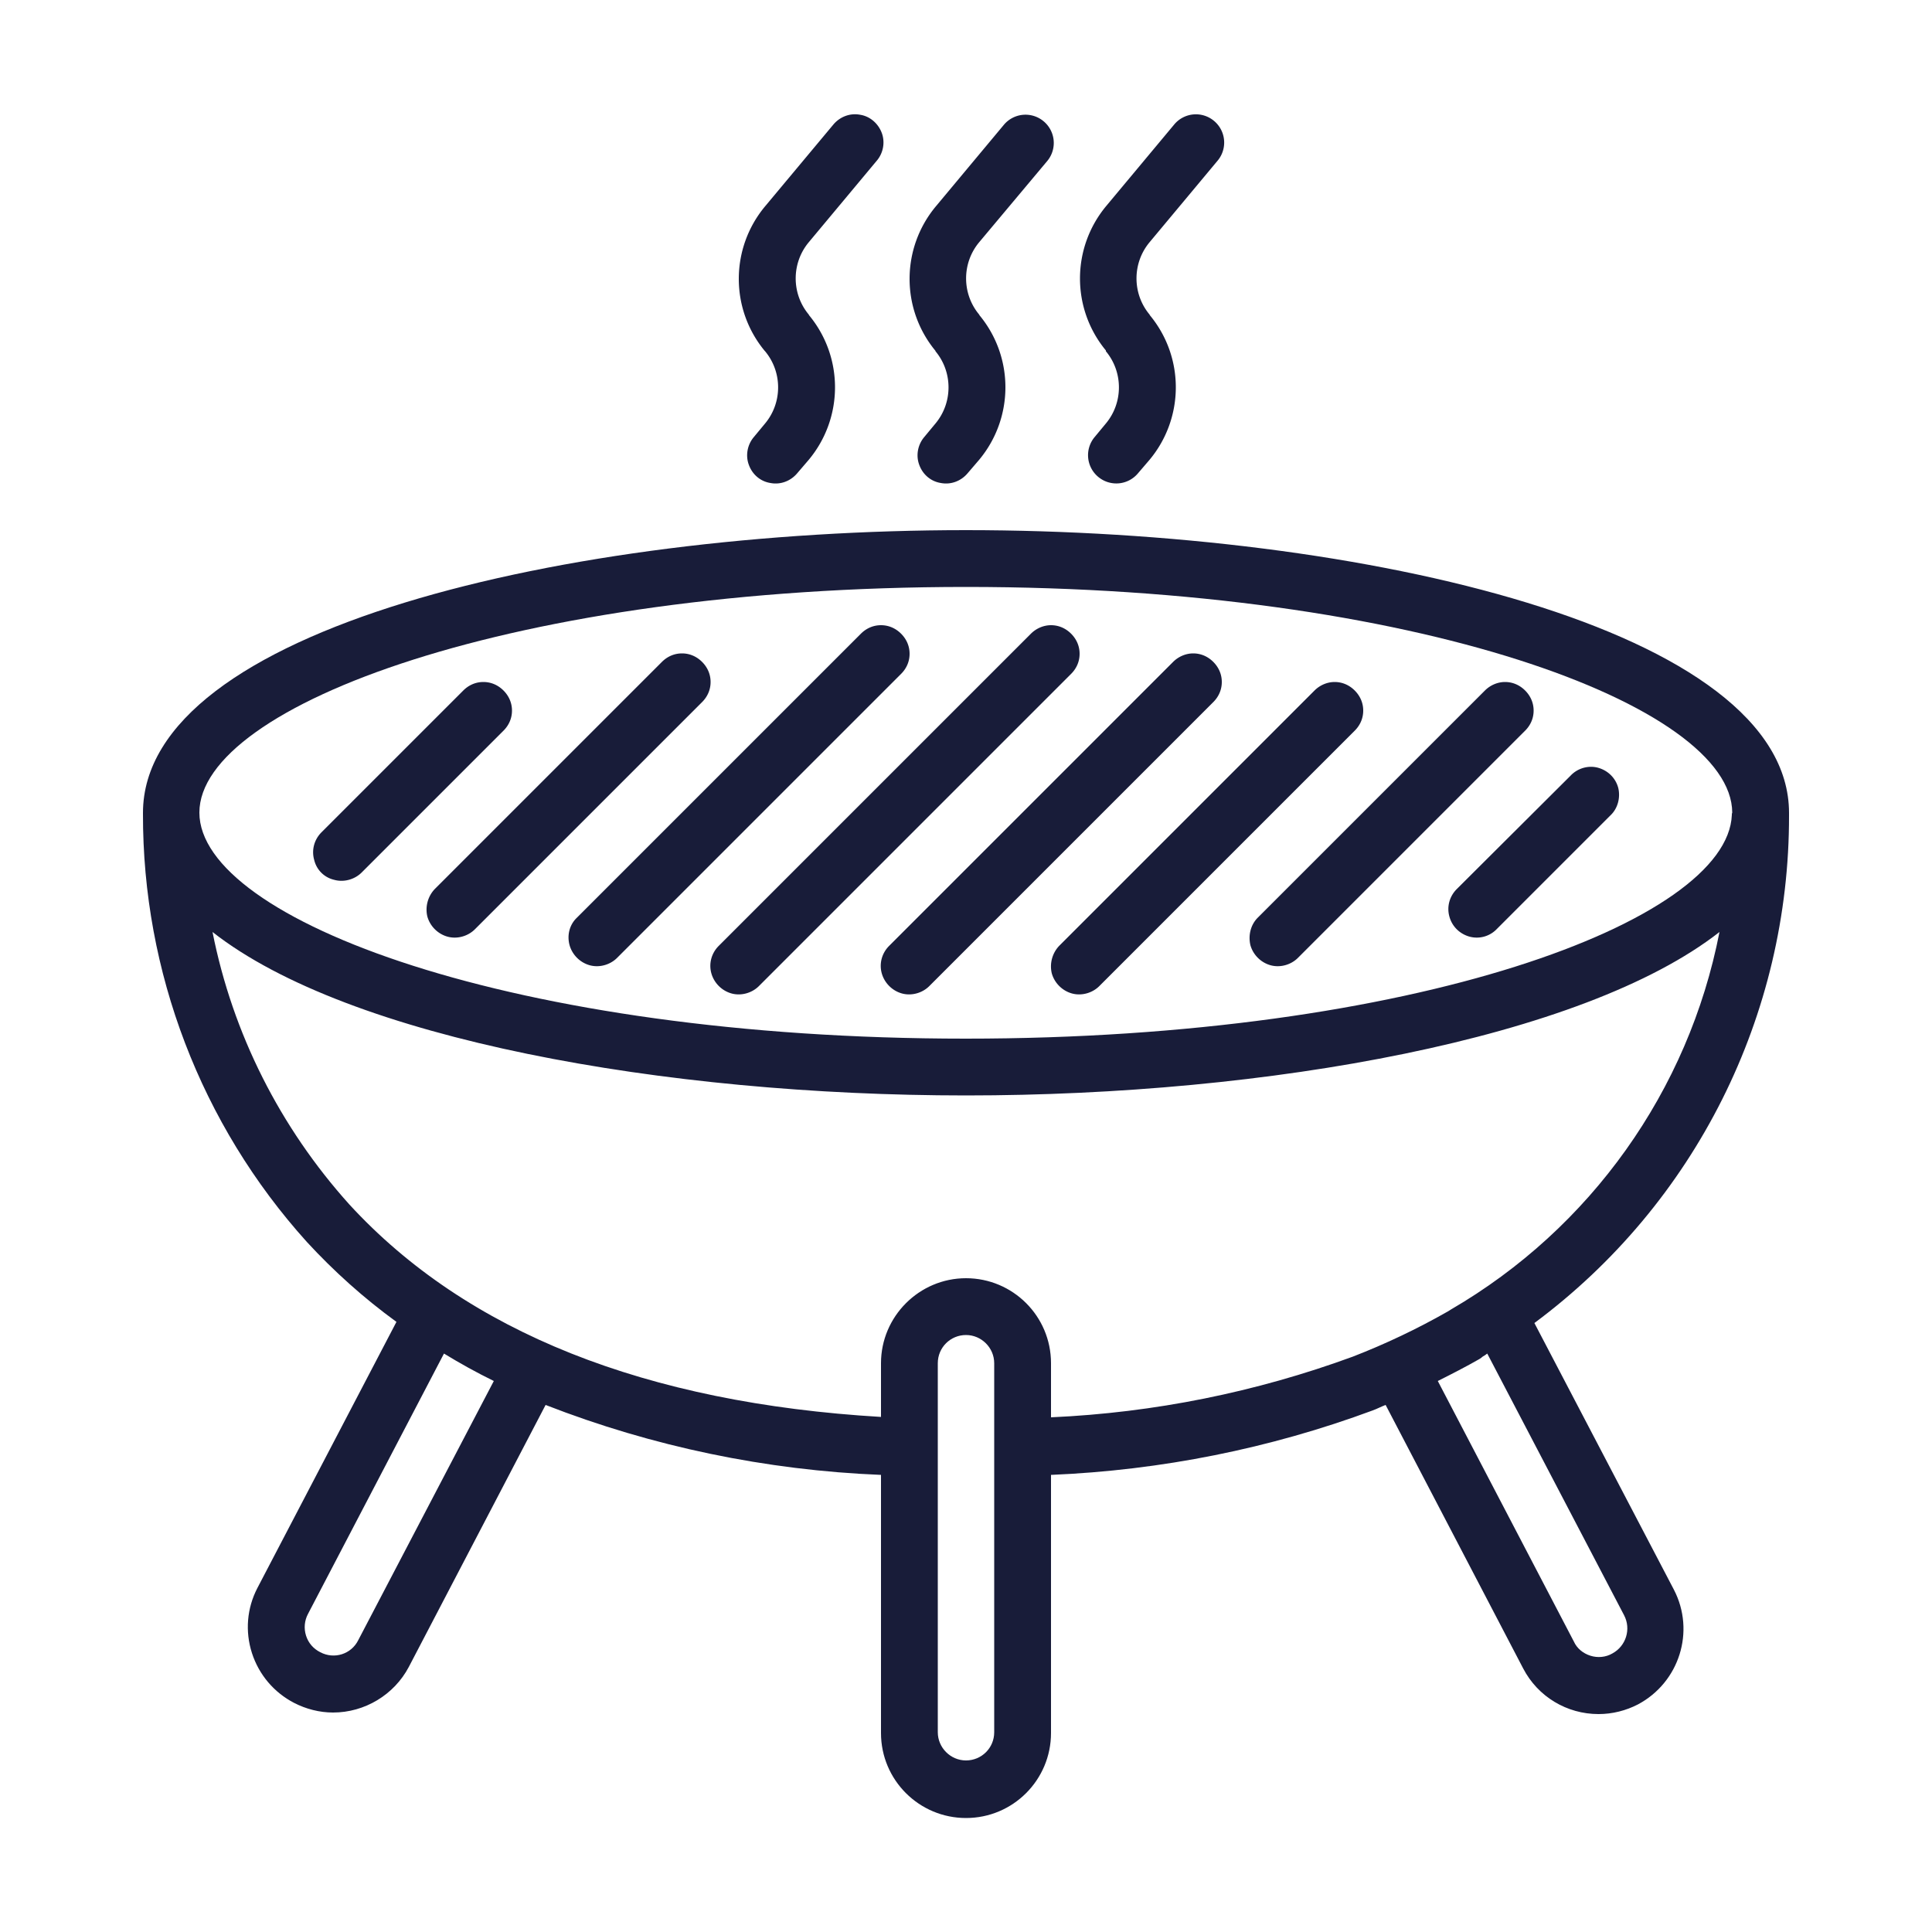
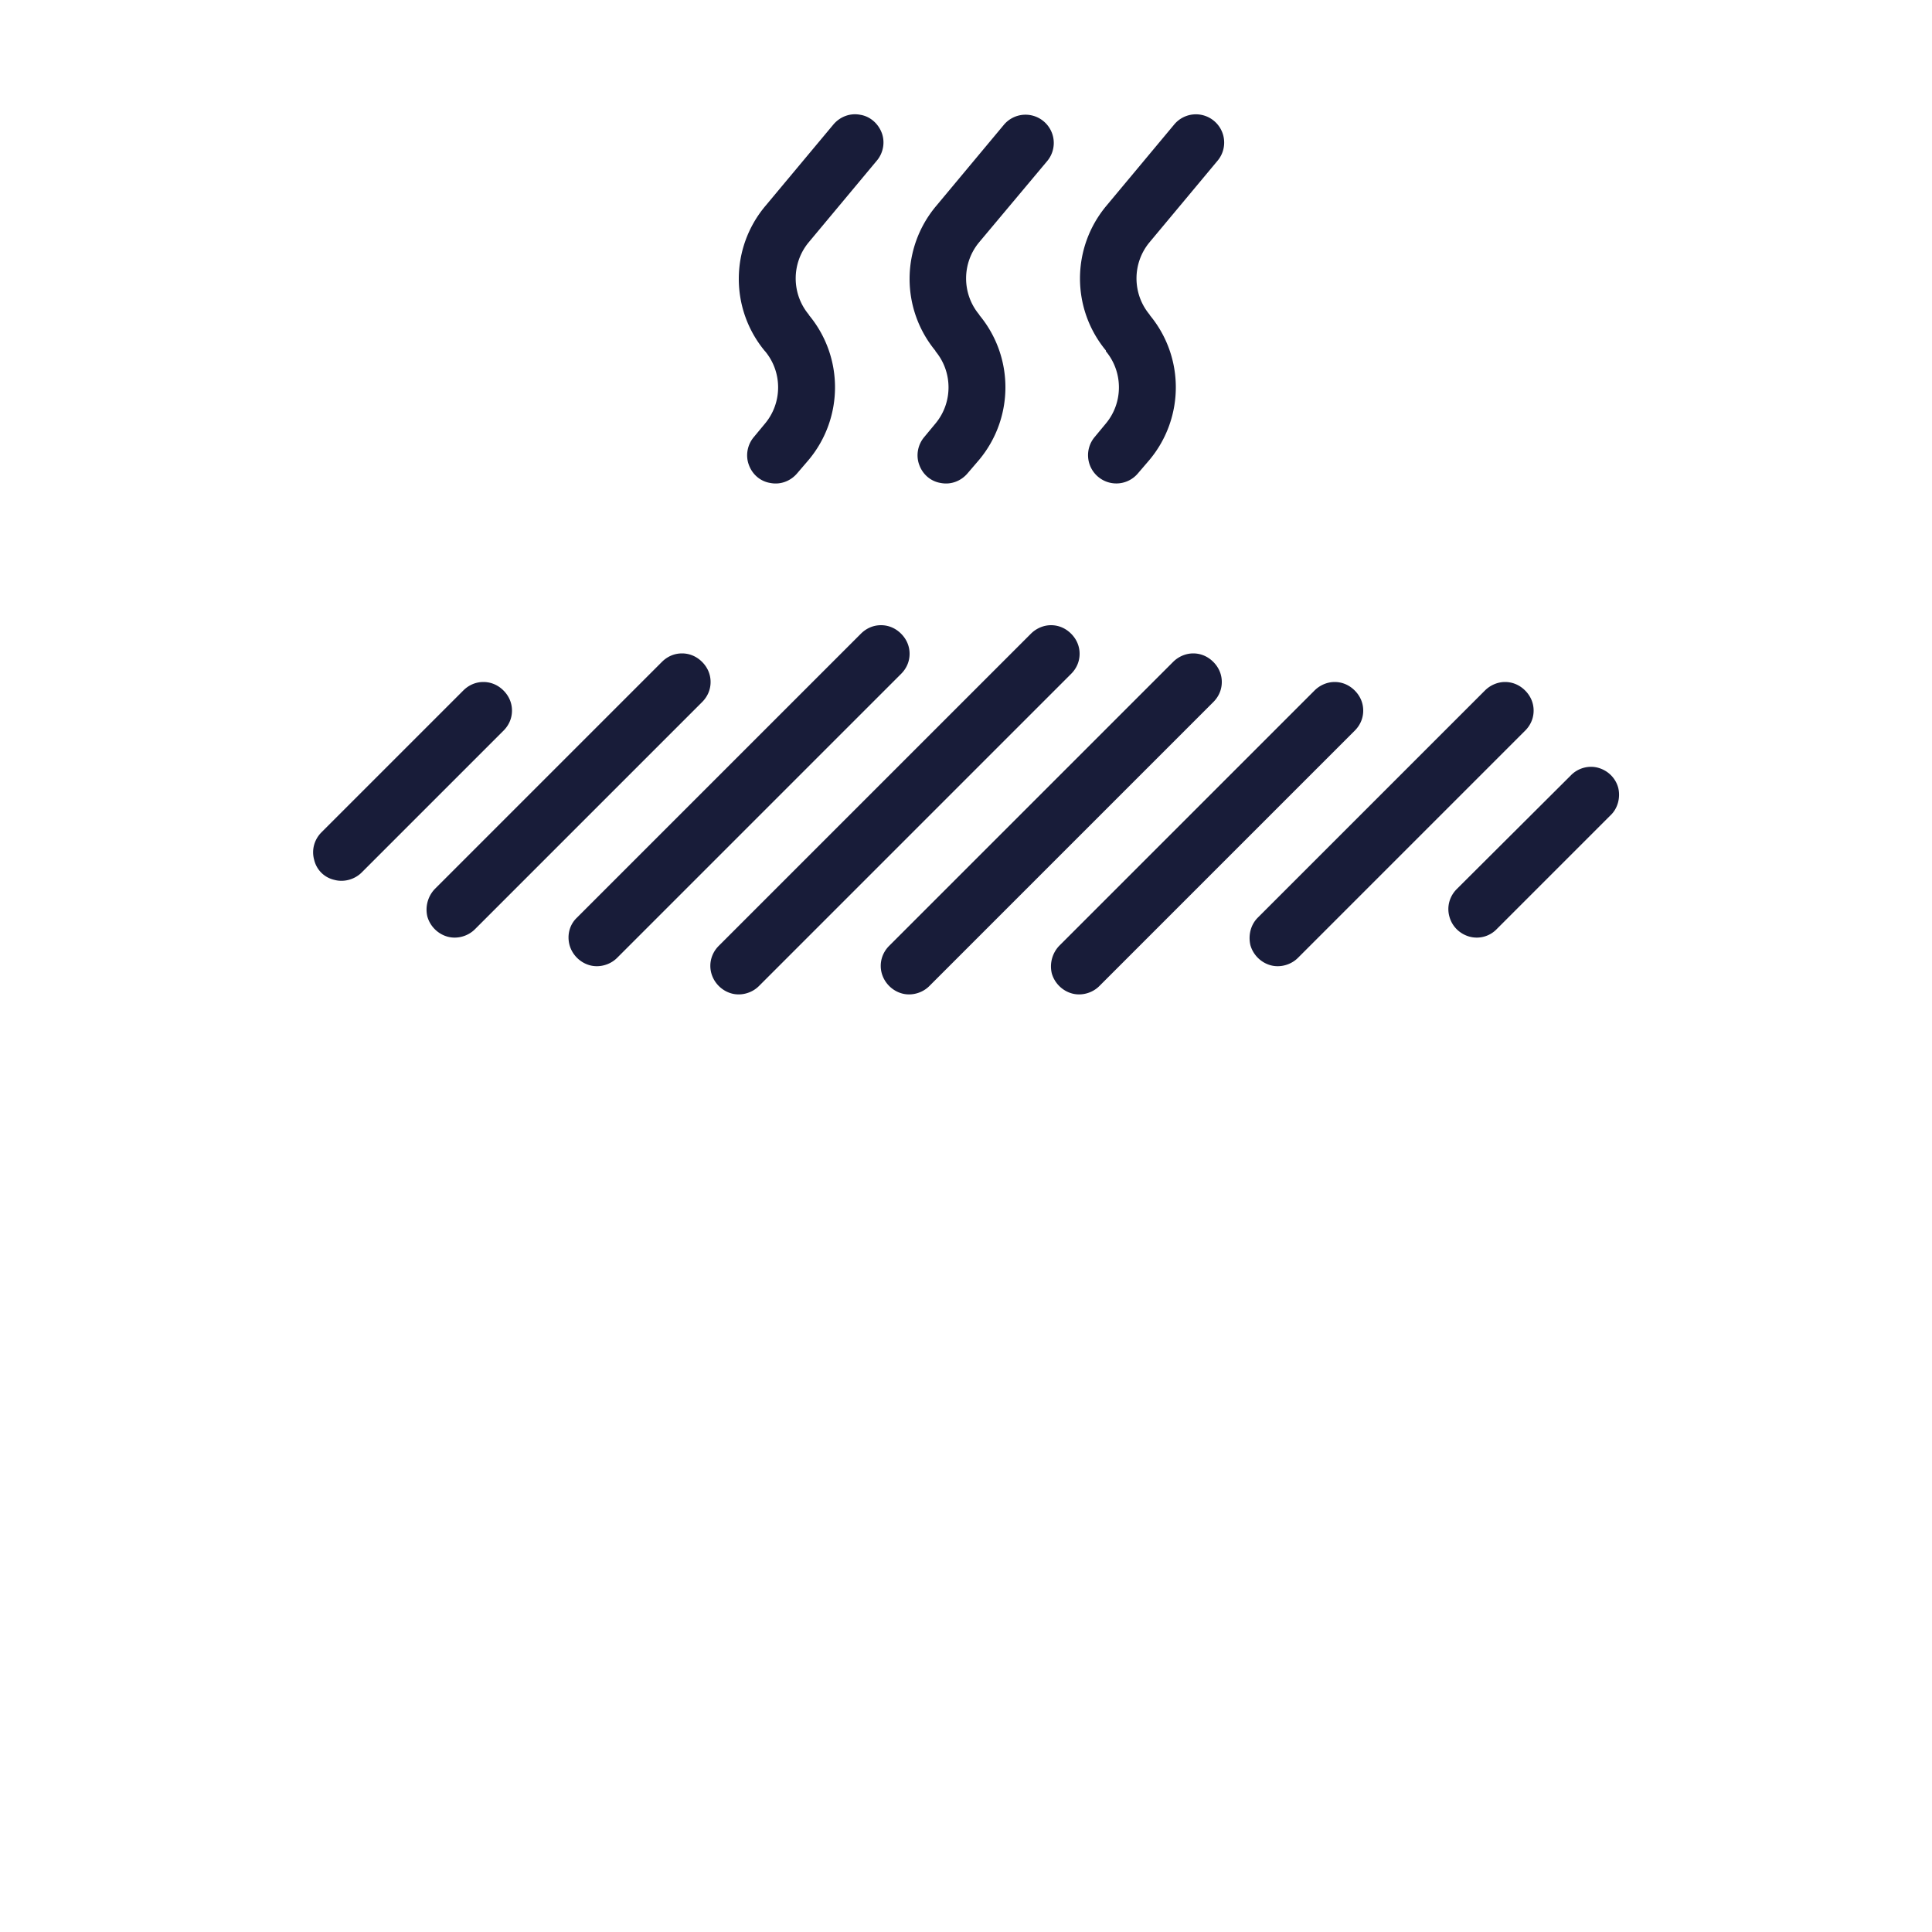
<svg xmlns="http://www.w3.org/2000/svg" version="1.1" id="Layer_1" x="0" y="0" viewBox="0 0 500 500" xml:space="preserve">
  <style>.st0{fill:#181c39}</style>
-   <path class="st0" d="M463 211v-.6c0-47.5-109.7-73.2-213-73.2S37 162.8 37 210.4v.2c-.1 40.9 15 80.4 42.4 110.8 7 7.6 14.8 14.6 23.2 20.7l-36 68.9c-2.7 5.2-3.2 11.2-1.4 16.8 1.8 5.6 5.7 10.2 10.9 12.9 3.1 1.6 6.6 2.5 10.1 2.5 8.2 0 15.8-4.6 19.6-11.8l35.4-67.8c27.7 10.8 57.1 16.9 86.8 18.1v66.8c0 12.2 9.9 22 22 22 12.2 0 22-9.9 22-22v-66.8c28.5-1.2 56.6-6.8 83.3-16.7 1.1-.4 2.2-1 3.3-1.4l35.6 68.2c3.8 7.3 11.3 11.8 19.5 11.8 3.6 0 7.1-.9 10.2-2.5 10.7-5.7 14.9-18.9 9.3-29.7l-36.1-69c41.7-31 66-79.7 65.9-131.4zm-213-59.1c116.8 0 198.2 30.8 198.3 58.4 0 .1-.1.2-.1.4v.2c-1.1 27.5-82.2 57.9-198.3 57.9-116.9 0-198.3-30.8-198.3-58.5s81.5-58.4 198.4-58.4zM92.7 424.5c-1.8 3.6-6.2 5-9.8 3.1-1.8-.9-3.1-2.4-3.7-4.3-.6-1.9-.4-3.9.5-5.6l35.2-67.4c4.1 2.5 8.4 4.9 12.9 7.1l-35.1 67.1zm164.6 23.8c0 4.1-3.3 7.3-7.3 7.3s-7.3-3.3-7.3-7.3v-95.5c0-4.1 3.3-7.3 7.3-7.3s7.3 3.3 7.3 7.3v95.5zm163-30.3c1.9 3.6.5 8-3 9.9-1.7 1-3.8 1.2-5.7.6-1.9-.6-3.5-1.9-4.3-3.7l-35.2-67.4c3.6-1.8 7.3-3.7 10.8-5.7.3-.2.6-.4.8-.6.4-.2.8-.5 1.2-.8l35.4 67.7zm-44.8-79.1c-.3.2-.5.3-.8.5-7.9 4.5-16.1 8.4-24.6 11.7-25.1 9.2-51.4 14.5-78.1 15.7v-14c0-12.2-9.9-22-22-22s-22 9.9-22 22v13.9c-60.8-3.6-107.2-21.9-137.6-55-17.9-19.9-30.2-44.2-35.4-70.5 35.3 27.7 117 42.3 195 42.3s159.7-14.7 195-42.3c-8 41.1-33.4 76.7-69.5 97.7z" />
  <path class="st0" d="M86.5 227.7c2.5.7 5.3-.1 7.1-1.9l36.7-36.7c1.4-1.4 2.2-3.2 2.2-5.2s-.8-3.8-2.2-5.2c-1.4-1.4-3.2-2.2-5.2-2.2s-3.8.8-5.2 2.2l-36.7 36.7c-1.9 1.9-2.6 4.6-1.9 7.1.6 2.6 2.6 4.6 5.2 5.2zm24.1 9.5c.7 2.5 2.7 4.5 5.2 5.2s5.3-.1 7.1-1.9l58.8-58.8c1.4-1.4 2.2-3.2 2.2-5.2s-.8-3.8-2.2-5.2c-1.4-1.4-3.2-2.2-5.2-2.2s-3.8.8-5.2 2.2l-58.8 58.8c-1.8 1.9-2.5 4.6-1.9 7.1zm36.8 7.4c.7 2.5 2.7 4.5 5.2 5.2 2.5.7 5.3-.1 7.1-1.9l73.5-73.5c1.4-1.4 2.2-3.2 2.2-5.2s-.8-3.8-2.2-5.2c-1.4-1.4-3.2-2.2-5.2-2.2s-3.8.8-5.2 2.2l-73.5 73.5c-1.9 1.8-2.6 4.5-1.9 7.1zm36.7 7.3c.7 2.5 2.7 4.5 5.2 5.2 2.5.7 5.3-.1 7.1-1.9l80.8-80.8c1.4-1.4 2.2-3.2 2.2-5.2s-.8-3.8-2.2-5.2c-1.4-1.4-3.2-2.2-5.2-2.2-1.9 0-3.8.8-5.2 2.2L186 244.8c-1.9 1.9-2.6 4.6-1.9 7.1zm44.1 0c.7 2.5 2.7 4.5 5.2 5.2 2.5.7 5.3-.1 7.1-1.9l73.5-73.5c1.4-1.4 2.2-3.2 2.2-5.2s-.8-3.8-2.2-5.2c-1.4-1.4-3.2-2.2-5.2-2.2-1.9 0-3.8.8-5.2 2.2l-73.5 73.5c-1.9 1.9-2.6 4.6-1.9 7.1zm44 0c.7 2.5 2.7 4.5 5.2 5.2 2.5.7 5.3-.1 7.1-1.9l66.1-66.1c1.4-1.4 2.2-3.2 2.2-5.2s-.8-3.8-2.2-5.2c-1.4-1.4-3.2-2.2-5.2-2.2-1.9 0-3.8.8-5.2 2.2l-66.1 66.1c-1.8 1.9-2.5 4.6-1.9 7.1zm51.4-7.3c.7 2.5 2.7 4.5 5.2 5.2 2.5.7 5.3-.1 7.1-1.9l58.8-58.8c1.4-1.4 2.2-3.2 2.2-5.2s-.8-3.8-2.2-5.2c-1.4-1.4-3.2-2.2-5.2-2.2-1.9 0-3.8.8-5.2 2.2l-58.8 58.8c-1.8 1.8-2.5 4.5-1.9 7.1zm51.5-7.4c.7 2.6 2.7 4.5 5.2 5.2 2.6.7 5.3-.1 7.1-2l29.4-29.4c1.9-1.8 2.6-4.6 2-7.1-.7-2.6-2.7-4.5-5.2-5.2s-5.3.1-7.1 2L377 230.1c-1.9 1.9-2.6 4.6-1.9 7.1zM198 90.9c4.5 5.4 4.5 13.3 0 18.7l-2.9 3.5c-1.7 2-2.2 4.8-1.3 7.2.9 2.5 3 4.3 5.6 4.7 2.6.5 5.2-.5 6.9-2.5l3-3.5c9-10.8 9.1-26.5.1-37.4l-.1-.2c-4.5-5.4-4.5-13.3 0-18.7l17.6-21.1c1.7-2 2.2-4.8 1.3-7.2s-3-4.3-5.6-4.7c-2.6-.5-5.2.5-6.9 2.5L198 53.4c-9 10.8-9.1 26.5-.1 37.4l.1.1zm44.1 0c4.5 5.4 4.5 13.3 0 18.7l-2.9 3.5c-1.7 2-2.2 4.8-1.3 7.2.9 2.5 3 4.3 5.6 4.7 2.6.5 5.2-.5 6.9-2.5l3-3.5c9-10.8 9.1-26.5.1-37.4l-.1-.2c-4.5-5.4-4.5-13.3 0-18.7l17.6-21a7.3 7.3 0 00-.9-10.3 7.3 7.3 0 00-10.3.9l-17.6 21.1c-9 10.8-9.1 26.5-.1 37.4v.1zm44.1 0c4.5 5.4 4.5 13.3 0 18.7l-2.9 3.5a7.3 7.3 0 00.9 10.3 7.3 7.3 0 0010.3-.9l3-3.5c9-10.8 9.1-26.5.1-37.4l-.1-.2c-4.5-5.4-4.5-13.3 0-18.7l17.6-21.1a7.3 7.3 0 00-.9-10.3 7.3 7.3 0 00-10.3.9l-17.6 21.1c-9 10.8-9.1 26.5-.1 37.4v.2z" />
</svg>